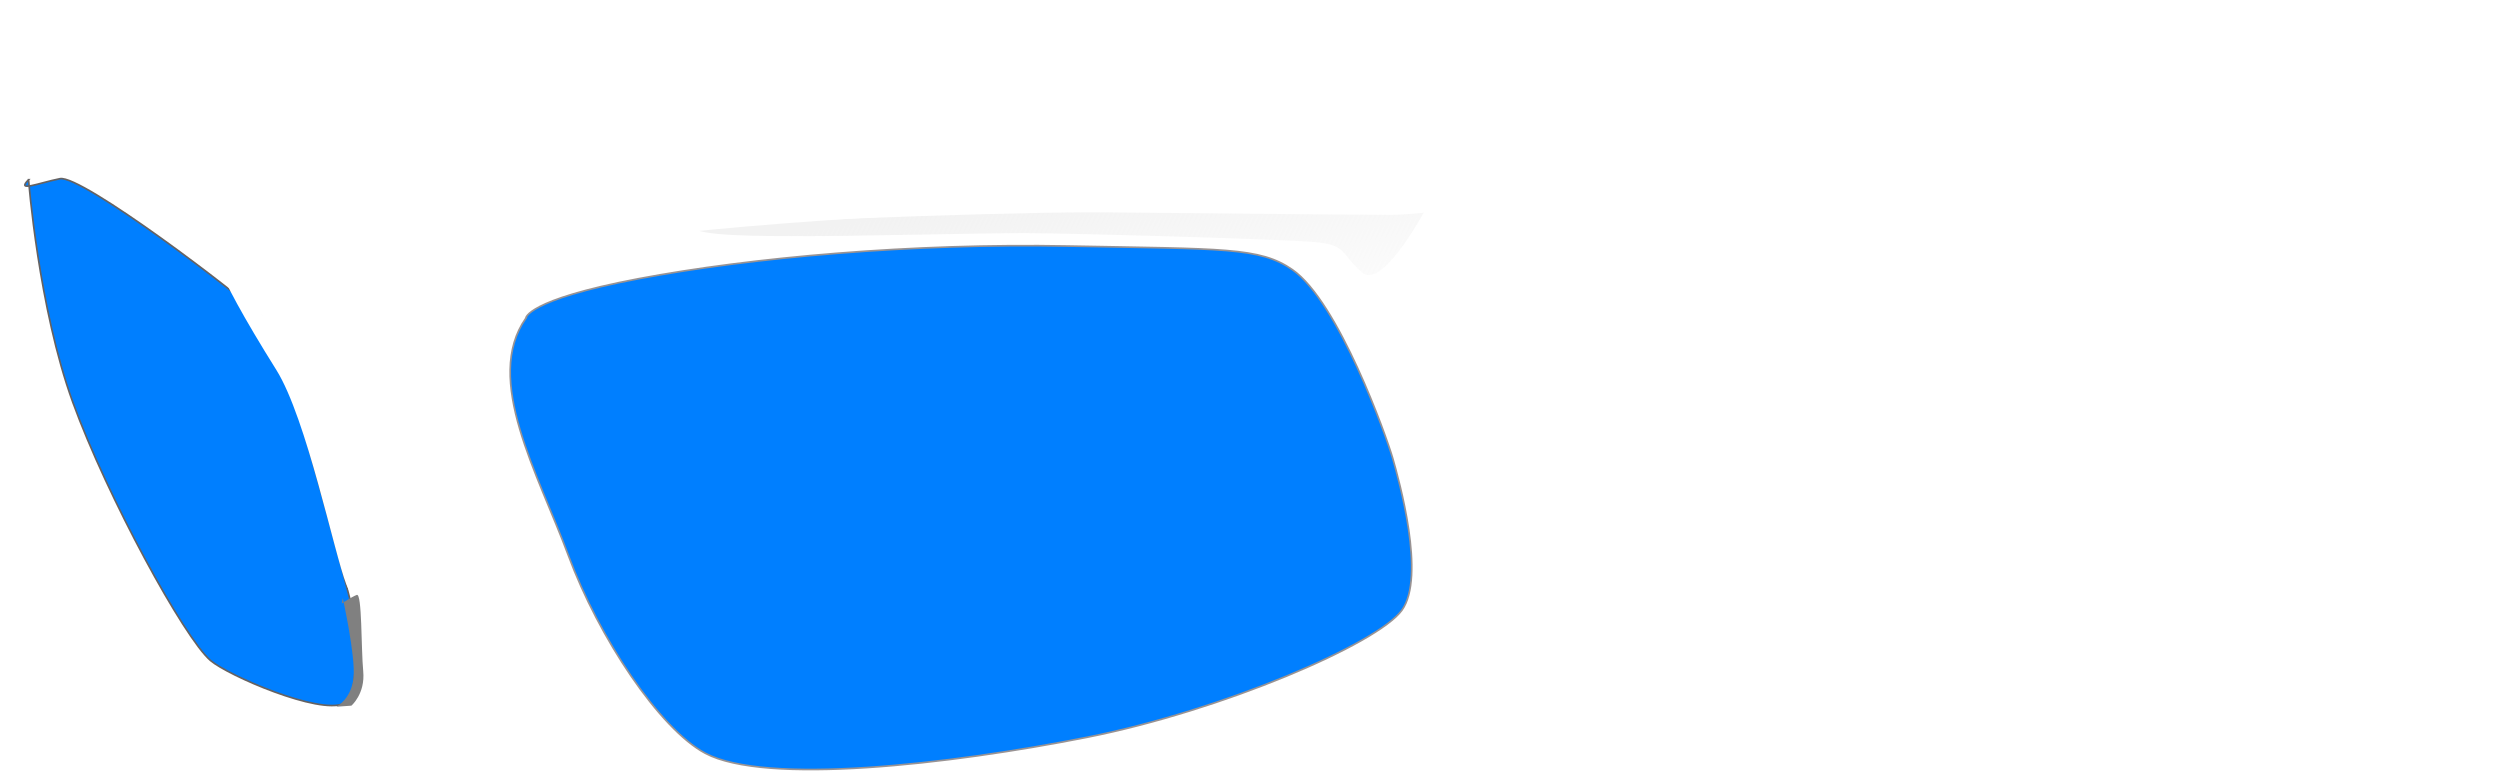
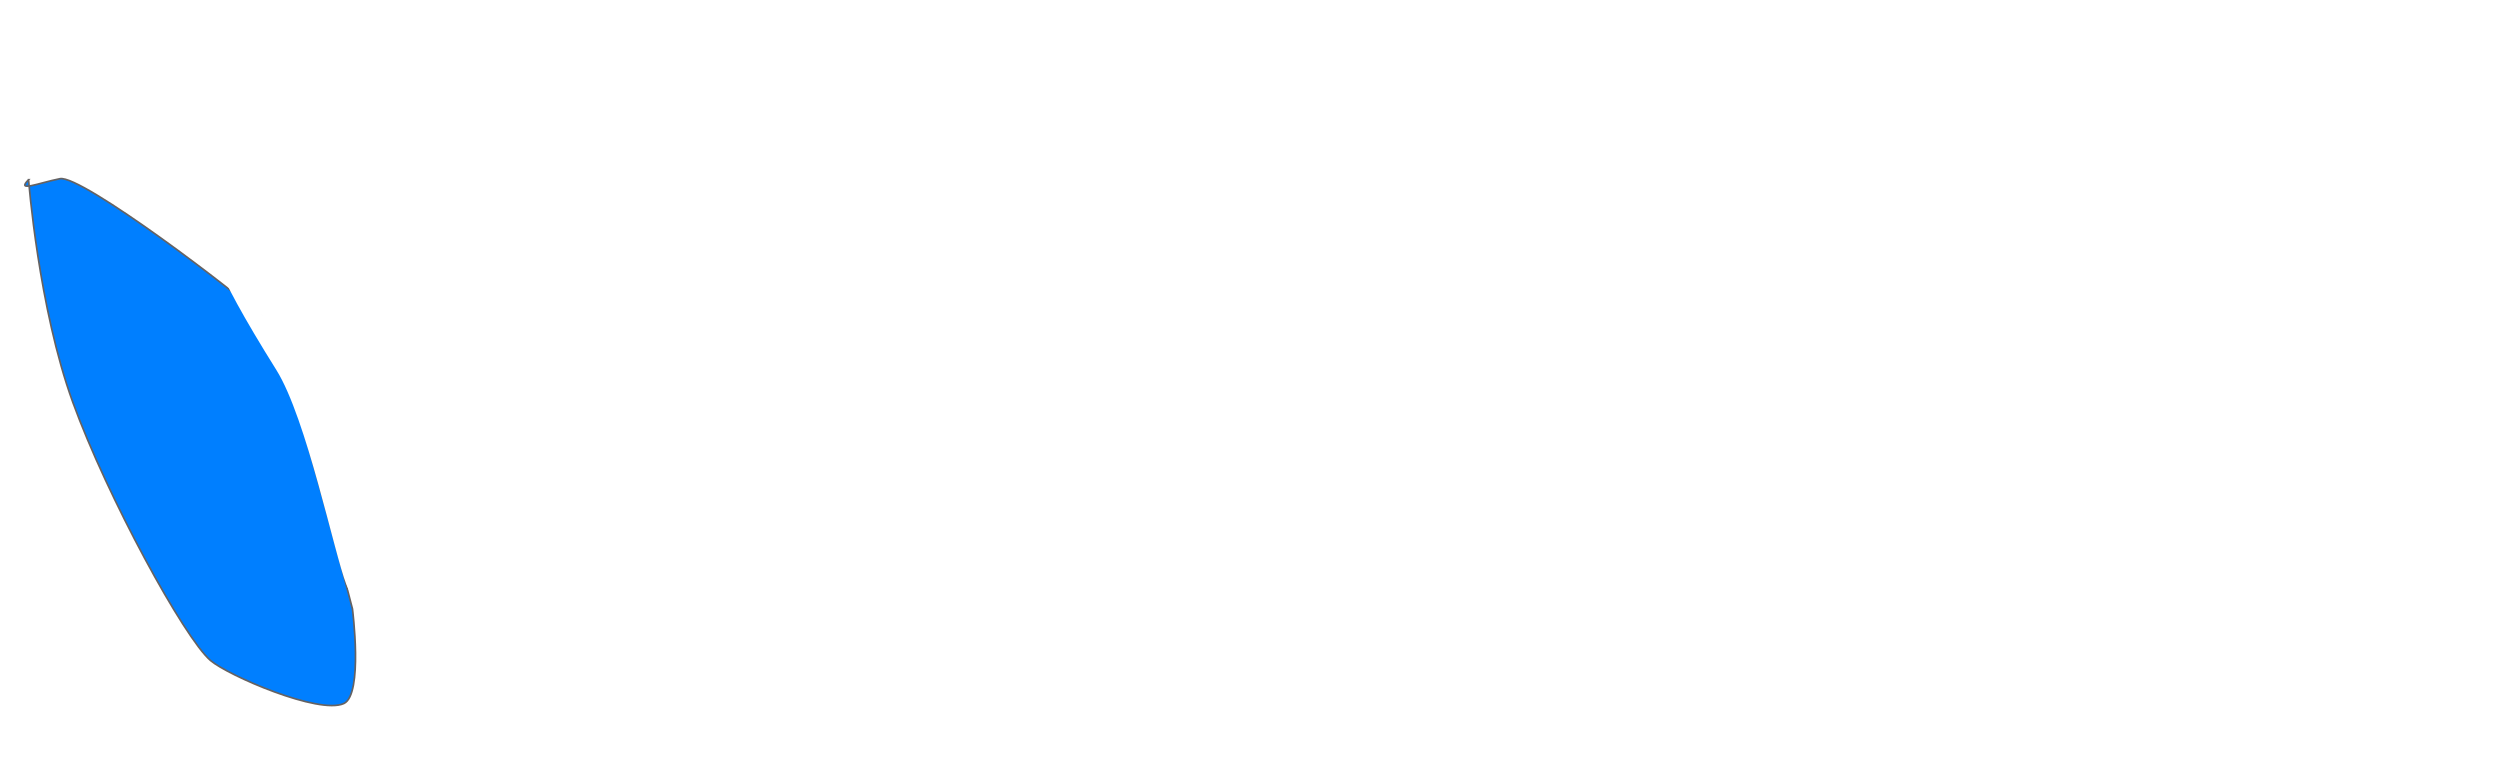
<svg xmlns="http://www.w3.org/2000/svg" xmlns:xlink="http://www.w3.org/1999/xlink" width="587.062" height="181.904">
  <defs>
    <linearGradient id="linearGradient2923">
      <stop stop-color="#f2f2f2" id="stop2926" offset="0" />
      <stop stop-color="#f2f2f2" stop-opacity="0" id="stop2928" offset="1" />
    </linearGradient>
    <linearGradient id="linearGradient2929">
      <stop stop-color="#aaa7a7" id="stop2931" offset="0" />
      <stop stop-color="#9f9f9f" stop-opacity="0" id="stop2933" offset="1" />
    </linearGradient>
    <linearGradient id="linearGradient2921">
      <stop stop-color="#e02a82" offset="0" id="stop2923" />
      <stop stop-color="#e44189" stop-opacity="0.304" offset="1" id="stop2925" />
    </linearGradient>
    <linearGradient xlink:href="#linearGradient2921" id="linearGradient2938" x1="214.319" y1="528.252" x2="412.895" y2="568.958" gradientUnits="userSpaceOnUse" />
    <filter id="filter2923">
      <feGaussianBlur id="feGaussianBlur2925" stdDeviation="1.78" />
    </filter>
    <linearGradient gradientUnits="userSpaceOnUse" y2="509.224" x2="601.145" y1="489.938" x1="596.929" id="linearGradient2935" xlink:href="#linearGradient2929" />
    <linearGradient gradientUnits="userSpaceOnUse" y2="514.375" x2="506.929" y1="502.297" x1="309.5" id="linearGradient2930" xlink:href="#linearGradient2923" />
    <filter height="1.268" y="-0.134" width="1.026" x="-0.013" id="filter2936">
      <feGaussianBlur id="feGaussianBlur2938" stdDeviation="0.949" />
    </filter>
    <filter id="filter2942">
      <feGaussianBlur id="feGaussianBlur2944" stdDeviation="1.182" />
    </filter>
    <linearGradient gradientUnits="userSpaceOnUse" y2="563.697" x2="144.447" y1="530.362" x1="176.474" id="linearGradient2934" xlink:href="#linearGradient2921" />
    <linearGradient y2="0.582" x2="0.275" y1="0.312" x1="0.688" id="linearGradient2950" xlink:href="#linearGradient2921" />
    <linearGradient y2="0.5" x2="0.831" y1="0.169" x1="-0.107" id="linearGradient2952" xlink:href="#linearGradient2921" />
    <linearGradient y2="0.621" x2="0.474" y1="0.325" x1="0.451" id="linearGradient2954" xlink:href="#linearGradient2929" />
    <linearGradient y2="1" x2="1.313" y1="0.29" x1="0.171" id="linearGradient2956" xlink:href="#linearGradient2923" />
  </defs>
  <g>
    <title>Layer 1</title>
    <g externalResourcesRequired="false" display="inline" id="layer2">
      <g externalResourcesRequired="false" id="g2938">
        <path fill="#007fff" fill-rule="evenodd" stroke="#656262" stroke-width="0.4" stroke-miterlimit="4" d="m6.709,42.199c0,0 2.316,30.07 10.397,52.293c8.081,22.223 26.203,55.375 32.325,60.609c4.135,3.535 25.488,12.775 31.315,10.102c4.591,-2.106 2.02,-22.223 2.02,-22.223c0,0 -16.183,-63.528 -21.234,-68.578c-5.051,-5.051 -42.405,-33.447 -47.456,-32.437c-5.051,1.01 -10.397,3.265 -7.367,0.235z" id="path2924" />
-         <path fill="#808080" fill-rule="evenodd" stroke-width="1px" d="m80.494,140.454c0,0 3.03,13.637 2.525,18.688c-0.505,5.051 -4.041,6.819 -4.041,6.819l3.536,-0.253c0,0 3.283,-2.778 2.778,-8.081c-0.505,-5.303 -0.253,-18.435 -1.515,-17.93c-1.263,0.505 -3.536,2.02 -3.536,2.02l0.253,-1.263z" id="path2936" />
-         <path fill="#007fff" fill-rule="evenodd" stroke="#999393" stroke-width="0.4" stroke-miterlimit="4" id="path2326" d="m123.47,74.742c0,0 0,-4.286 26.429,-9.286c26.429,-5 64.443,-8.385 100.893,-7.679c36.598,0.709 45.038,0.244 52.679,5.536c10.827,7.499 22.143,39.286 23.571,44.286c1.429,5 7.857,27.857 2.143,35.714c-5.714,7.857 -42.092,23.521 -73.939,29.827c-32.504,6.436 -75.539,11.261 -89.632,3.745c-10.714,-5.714 -25,-27.143 -32.143,-46.429c-7.143,-19.286 -20,-41.429 -10,-55.714z" />
        <path fill="#ffffff" fill-rule="evenodd" stroke-width="1px" filter="url(#filter2923)" d="m119.185,66.884c0,0 -15.641,10.006 -32.857,8.571c-17.143,-1.429 -21.169,3.988 -26.429,-3.571c-12.312,-17.697 -10.885,-10.365 5,15c7.123,11.374 13.606,43.201 16.429,50.358c2.842,7.204 0.466,-11.043 -2.857,-25.358c-4.688,-20.192 -3.571,-15.357 -0.714,-21.785c2.857,-6.429 10.357,0.714 17.5,9.286c7.143,8.572 6.429,0.715 0.714,-7.857c-5.714,-8.571 20.358,-22.5 23.215,-24.643z" id="path2911" />
-         <path fill="#ffffff" fill-rule="evenodd" stroke-width="1px" d="m581.328,19.027l-95.714,19.286c0,0 -40.354,9.012 -57.32,17.006c-14.006,6.921 -62.854,43.591 -3.395,22.28l11.429,-4.286c0,0 25,-20.714 41.429,-25.714c16.429,-5 41.429,-9.286 46.429,-9.286c5,0 26.429,-4.286 34.286,-1.429c10.834,9.136 24.715,-4.119 22.857,-17.857z" id="path2927" />
-         <path fill="url(#linearGradient2956)" fill-rule="evenodd" stroke-width="1px" filter="url(#filter2936)" d="m162.756,53.313c30.714,-2.143 78.571,-3.571 103.571,-3.571c25,0 69.286,-2.143 69.286,-2.143c0,0 -10.714,20.714 -15.714,16.429c-5,-4.286 -3.571,-6.429 -10.714,-7.143c-7.143,-0.714 -58.571,-2.143 -68.571,-2.143c-10,0 -39.286,0.714 -51.429,0.714c-10.926,0 -25.714,0 -26.429,-2.143z" id="path2344" />
-         <path fill="#ffffff" fill-rule="evenodd" stroke-width="1px" filter="url(#filter2942)" d="m14.899,21.527c0,0 50.714,31.786 60.714,35.357c10,3.571 20.714,4.286 42.143,-1.429c21.429,-5.714 47.143,-9.286 67.857,-10.714c20.715,-1.429 81.429,-5.714 105.715,-6.429c24.285,-0.714 135,-5.714 135,-5.714c0,0 -30.715,6.428 -44.286,9.286c-13.572,2.857 -43.572,8.571 -55.714,8.571c-12.143,0 -69.286,-0.714 -89.286,-0.714c-20,0 -87.143,4.286 -106.429,9.286c-19.285,5 -27.857,7.857 -43.571,7.143c-15.714,-0.714 -38.571,-11.429 -47.143,-14.286c-8.571,-2.857 -41.429,-17.143 -40.714,-24.286c0.714,-7.143 16.429,-5.357 15.714,-6.071z" id="path2940" />
      </g>
    </g>
  </g>
</svg>